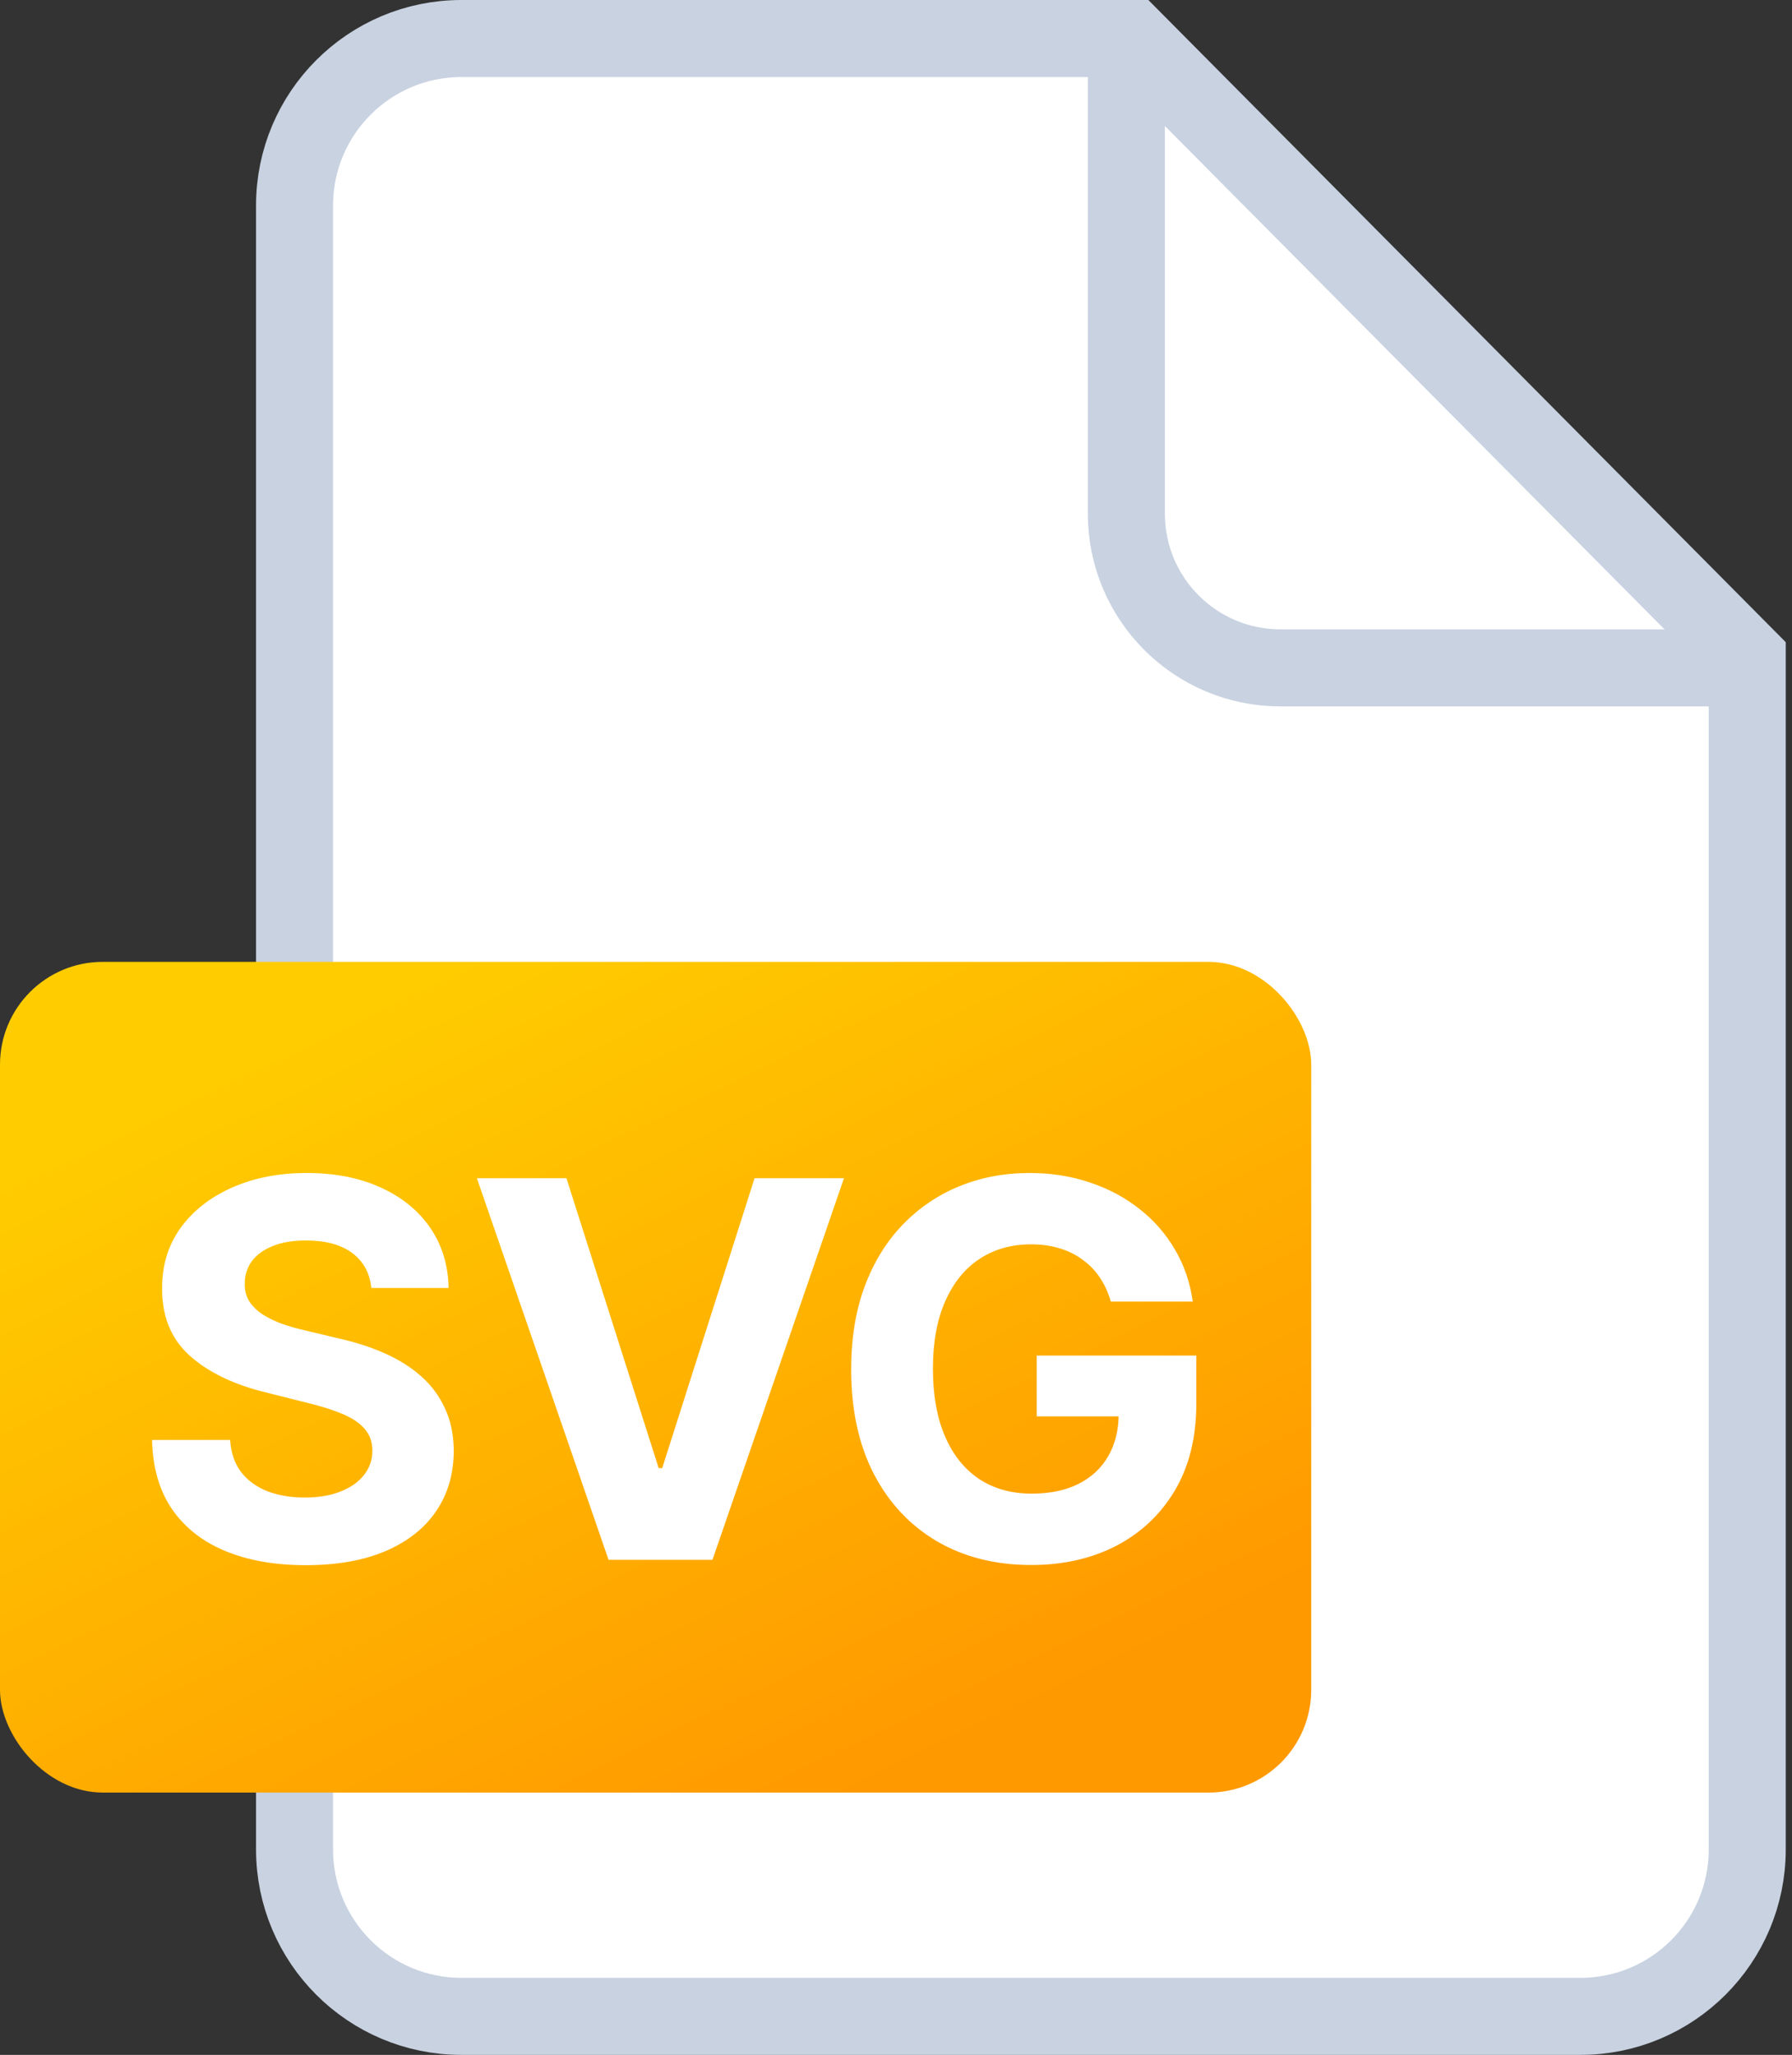
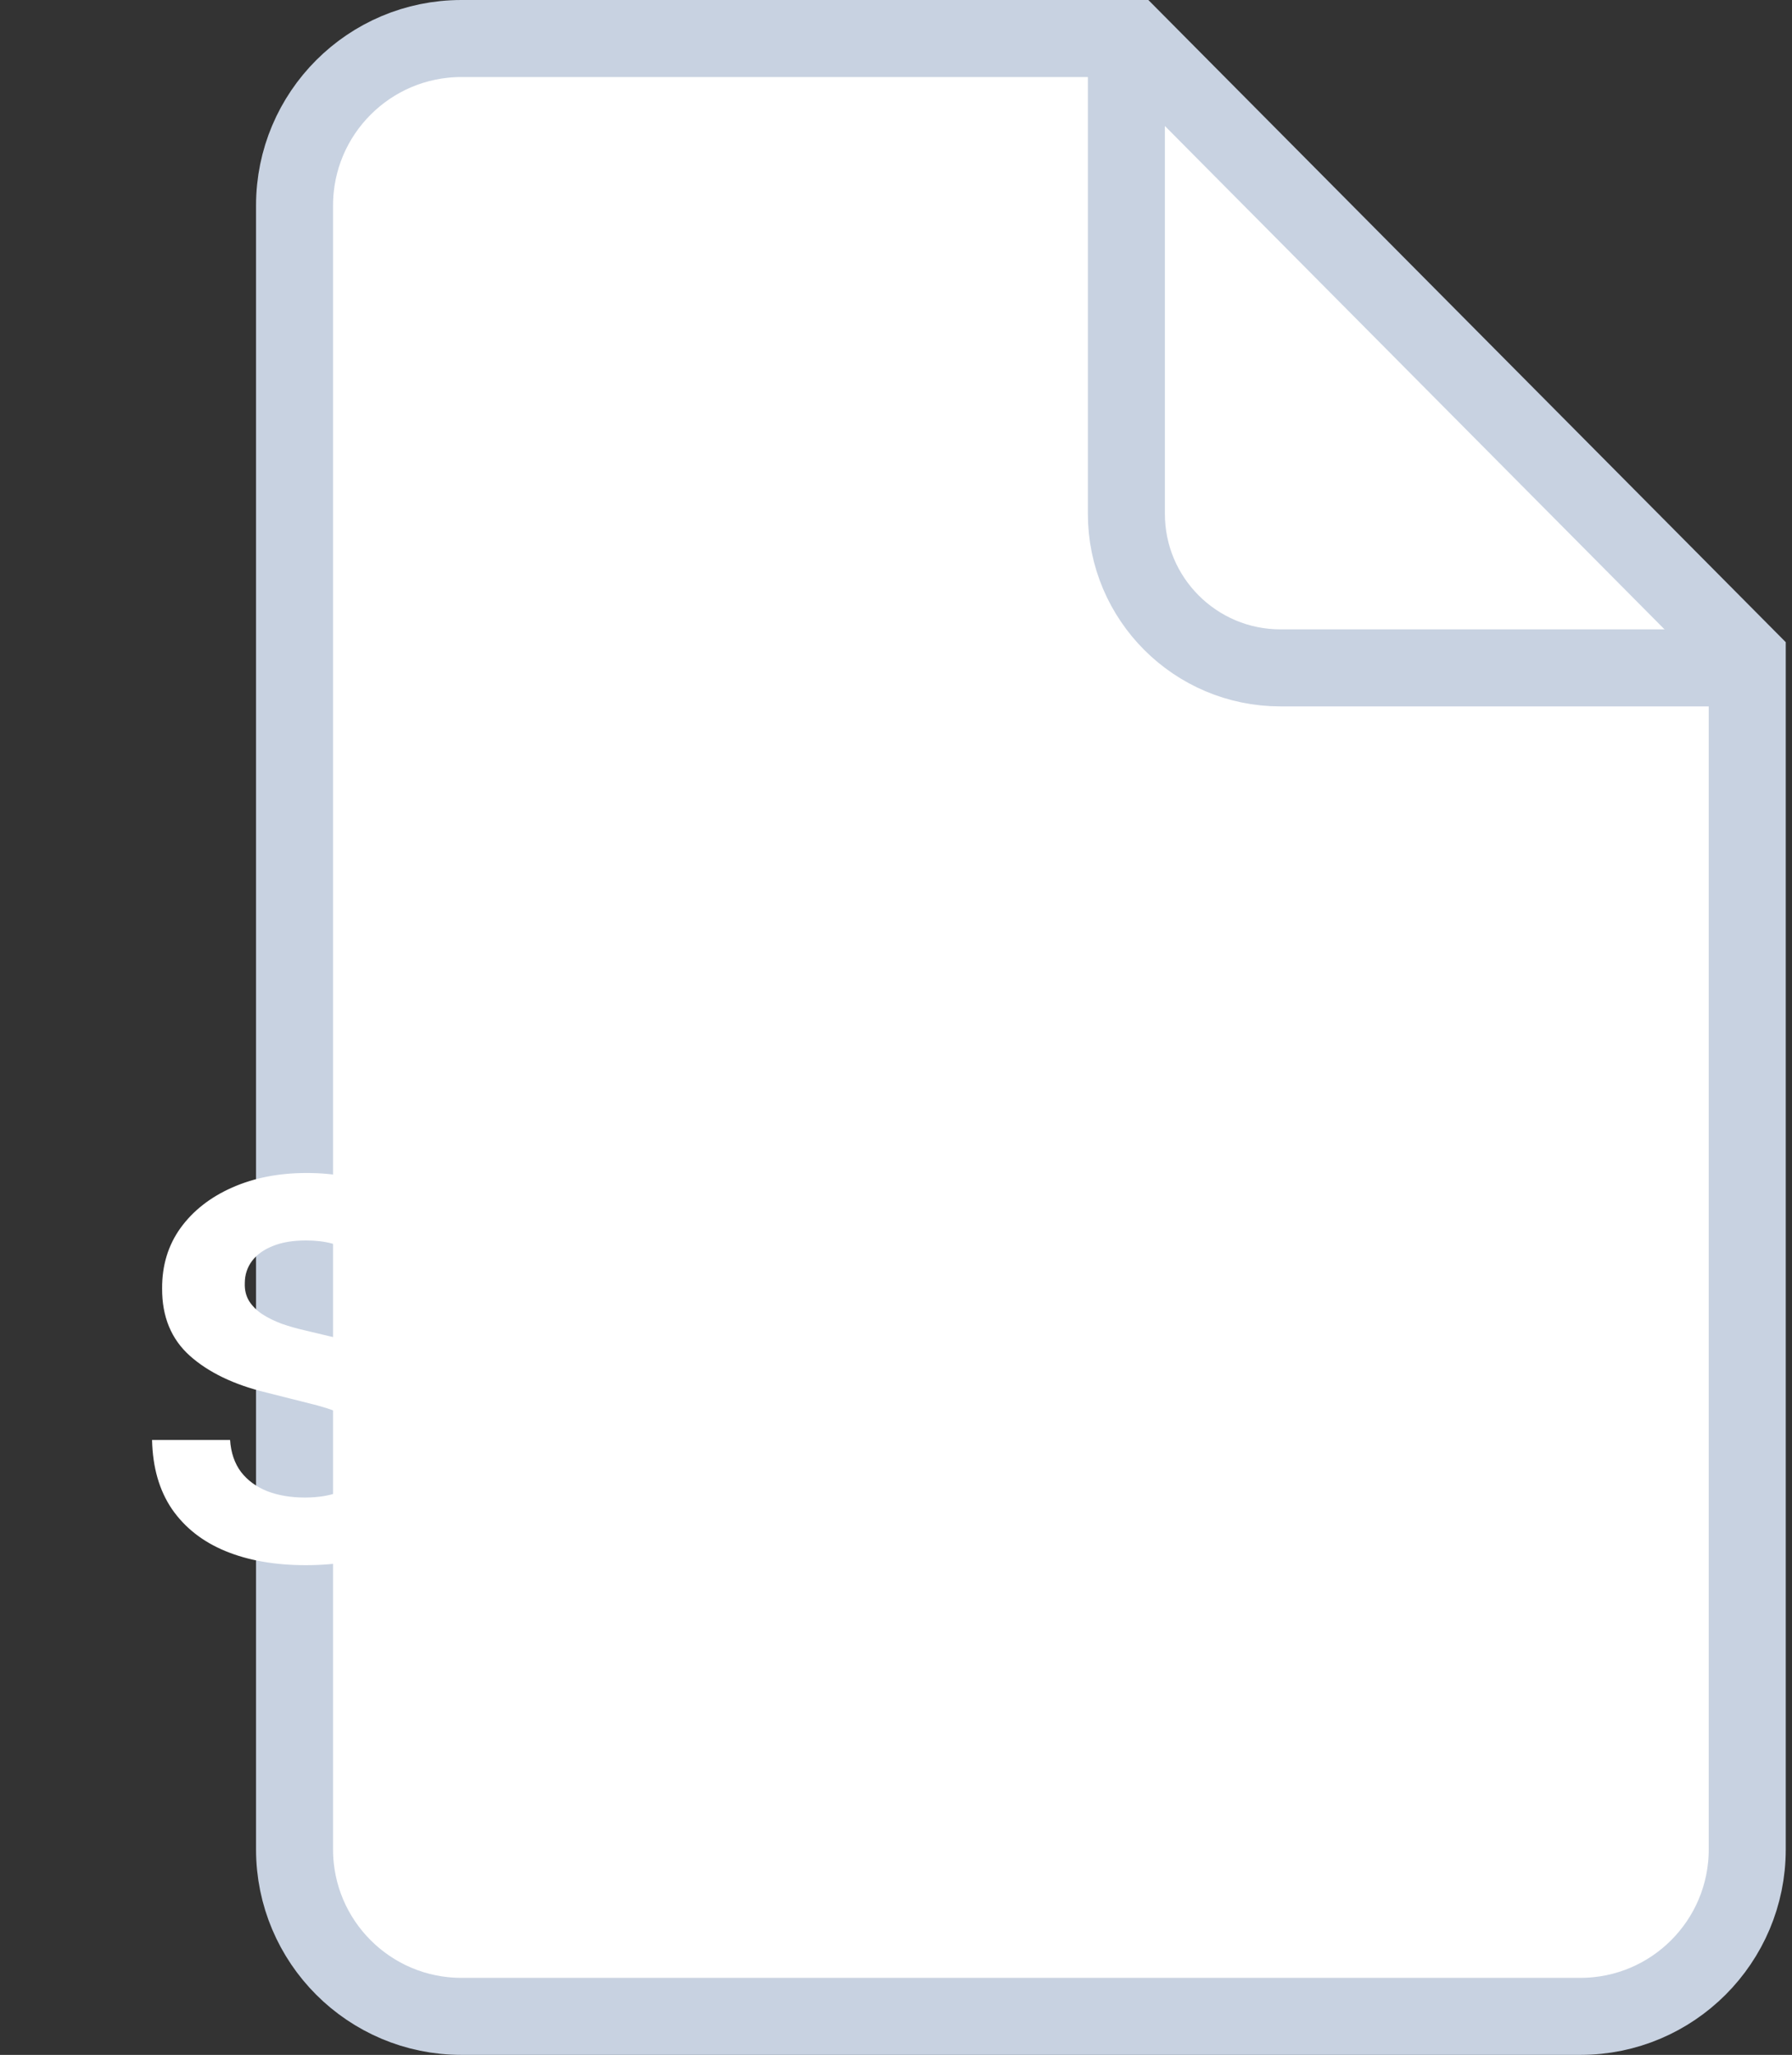
<svg xmlns="http://www.w3.org/2000/svg" width="41" height="47" viewBox="0 0 41 47" fill="none">
  <rect x="0" y="0" width="41" height="47" fill="#333333" stroke="none" />
  <g clip-path="url(#clip0_33174_85949)">
    <path d="M6.739 4.7C6.739 2.591 8.448 0.881 10.557 0.881H25.907L39.976 15.051V42.3C39.976 44.409 38.267 46.119 36.157 46.119H10.557C8.448 46.119 6.739 44.409 6.739 42.3V4.7Z" fill="white" stroke="#C8D2E1" stroke-width="1.762" />
    <path d="M25.771 1.176V11.751C25.771 13.698 27.35 15.276 29.297 15.276H39.829" stroke="#C8D2E1" stroke-width="1.762" stroke-linecap="round" />
  </g>
-   <rect y="22" width="30" height="19" rx="2.35" fill="url(#paint0_linear_33174_85949)" />
  <path d="M8.495 29.459C8.461 29.115 8.314 28.848 8.056 28.657C7.797 28.467 7.446 28.372 7.003 28.372C6.702 28.372 6.448 28.414 6.24 28.5C6.033 28.582 5.874 28.697 5.763 28.845C5.655 28.992 5.601 29.16 5.601 29.348C5.595 29.504 5.628 29.64 5.699 29.757C5.773 29.873 5.874 29.974 6.002 30.059C6.13 30.142 6.277 30.214 6.445 30.277C6.613 30.336 6.791 30.387 6.982 30.43L7.766 30.617C8.147 30.703 8.496 30.816 8.814 30.959C9.132 31.101 9.408 31.275 9.641 31.483C9.874 31.69 10.054 31.934 10.182 32.216C10.313 32.497 10.38 32.819 10.382 33.183C10.38 33.717 10.243 34.18 9.973 34.572C9.706 34.961 9.32 35.264 8.814 35.48C8.311 35.693 7.705 35.799 6.995 35.799C6.29 35.799 5.676 35.691 5.154 35.475C4.634 35.26 4.228 34.94 3.935 34.517C3.645 34.091 3.493 33.564 3.479 32.936H5.264C5.284 33.228 5.368 33.473 5.516 33.669C5.666 33.862 5.867 34.008 6.117 34.108C6.37 34.204 6.655 34.252 6.973 34.252C7.286 34.252 7.557 34.207 7.787 34.116C8.02 34.025 8.201 33.899 8.328 33.737C8.456 33.575 8.52 33.389 8.52 33.179C8.52 32.983 8.462 32.818 8.345 32.684C8.232 32.551 8.064 32.437 7.843 32.343C7.624 32.25 7.355 32.164 7.037 32.088L6.087 31.849C5.351 31.67 4.77 31.39 4.344 31.01C3.918 30.629 3.706 30.116 3.709 29.471C3.706 28.943 3.847 28.481 4.131 28.086C4.418 27.691 4.811 27.383 5.311 27.162C5.811 26.94 6.38 26.829 7.016 26.829C7.664 26.829 8.229 26.94 8.712 27.162C9.198 27.383 9.576 27.691 9.845 28.086C10.115 28.481 10.255 28.939 10.263 29.459H8.495ZM12.96 26.948L15.07 33.579H15.151L17.264 26.948H19.31L16.301 35.676H13.923L10.911 26.948H12.96ZM25.415 29.77C25.355 29.562 25.271 29.379 25.163 29.22C25.055 29.058 24.923 28.922 24.767 28.811C24.614 28.697 24.438 28.61 24.239 28.551C24.043 28.491 23.825 28.461 23.587 28.461C23.141 28.461 22.749 28.572 22.411 28.794C22.075 29.015 21.814 29.338 21.627 29.761C21.439 30.181 21.345 30.696 21.345 31.304C21.345 31.912 21.438 32.429 21.622 32.855C21.807 33.281 22.068 33.606 22.406 33.831C22.744 34.052 23.143 34.163 23.604 34.163C24.021 34.163 24.378 34.089 24.673 33.941C24.972 33.791 25.199 33.579 25.355 33.306C25.514 33.034 25.594 32.711 25.594 32.339L25.969 32.395H23.719V31.005H27.371V32.105C27.371 32.872 27.209 33.531 26.885 34.082C26.561 34.63 26.115 35.054 25.547 35.352C24.979 35.647 24.328 35.795 23.595 35.795C22.777 35.795 22.058 35.615 21.439 35.254C20.82 34.89 20.337 34.375 19.99 33.707C19.646 33.037 19.474 32.241 19.474 31.321C19.474 30.613 19.577 29.983 19.781 29.429C19.989 28.872 20.279 28.4 20.651 28.014C21.023 27.628 21.456 27.334 21.95 27.132C22.445 26.93 22.98 26.829 23.557 26.829C24.051 26.829 24.511 26.902 24.938 27.047C25.364 27.189 25.741 27.39 26.071 27.652C26.404 27.913 26.675 28.224 26.885 28.585C27.095 28.943 27.23 29.338 27.29 29.77H25.415Z" fill="white" />
  <defs>
    <linearGradient id="paint0_linear_33174_85949" x1="5.804" y1="24.309" x2="14.932" y2="43.239" gradientUnits="userSpaceOnUse">
      <stop stop-color="#FFCC00" />
      <stop offset="1" stop-color="#FF9900" />
    </linearGradient>
    <clipPath id="clip0_33174_85949">
      <rect width="35.143" height="47" fill="white" transform="translate(5.857)" />
    </clipPath>
  </defs>
</svg>